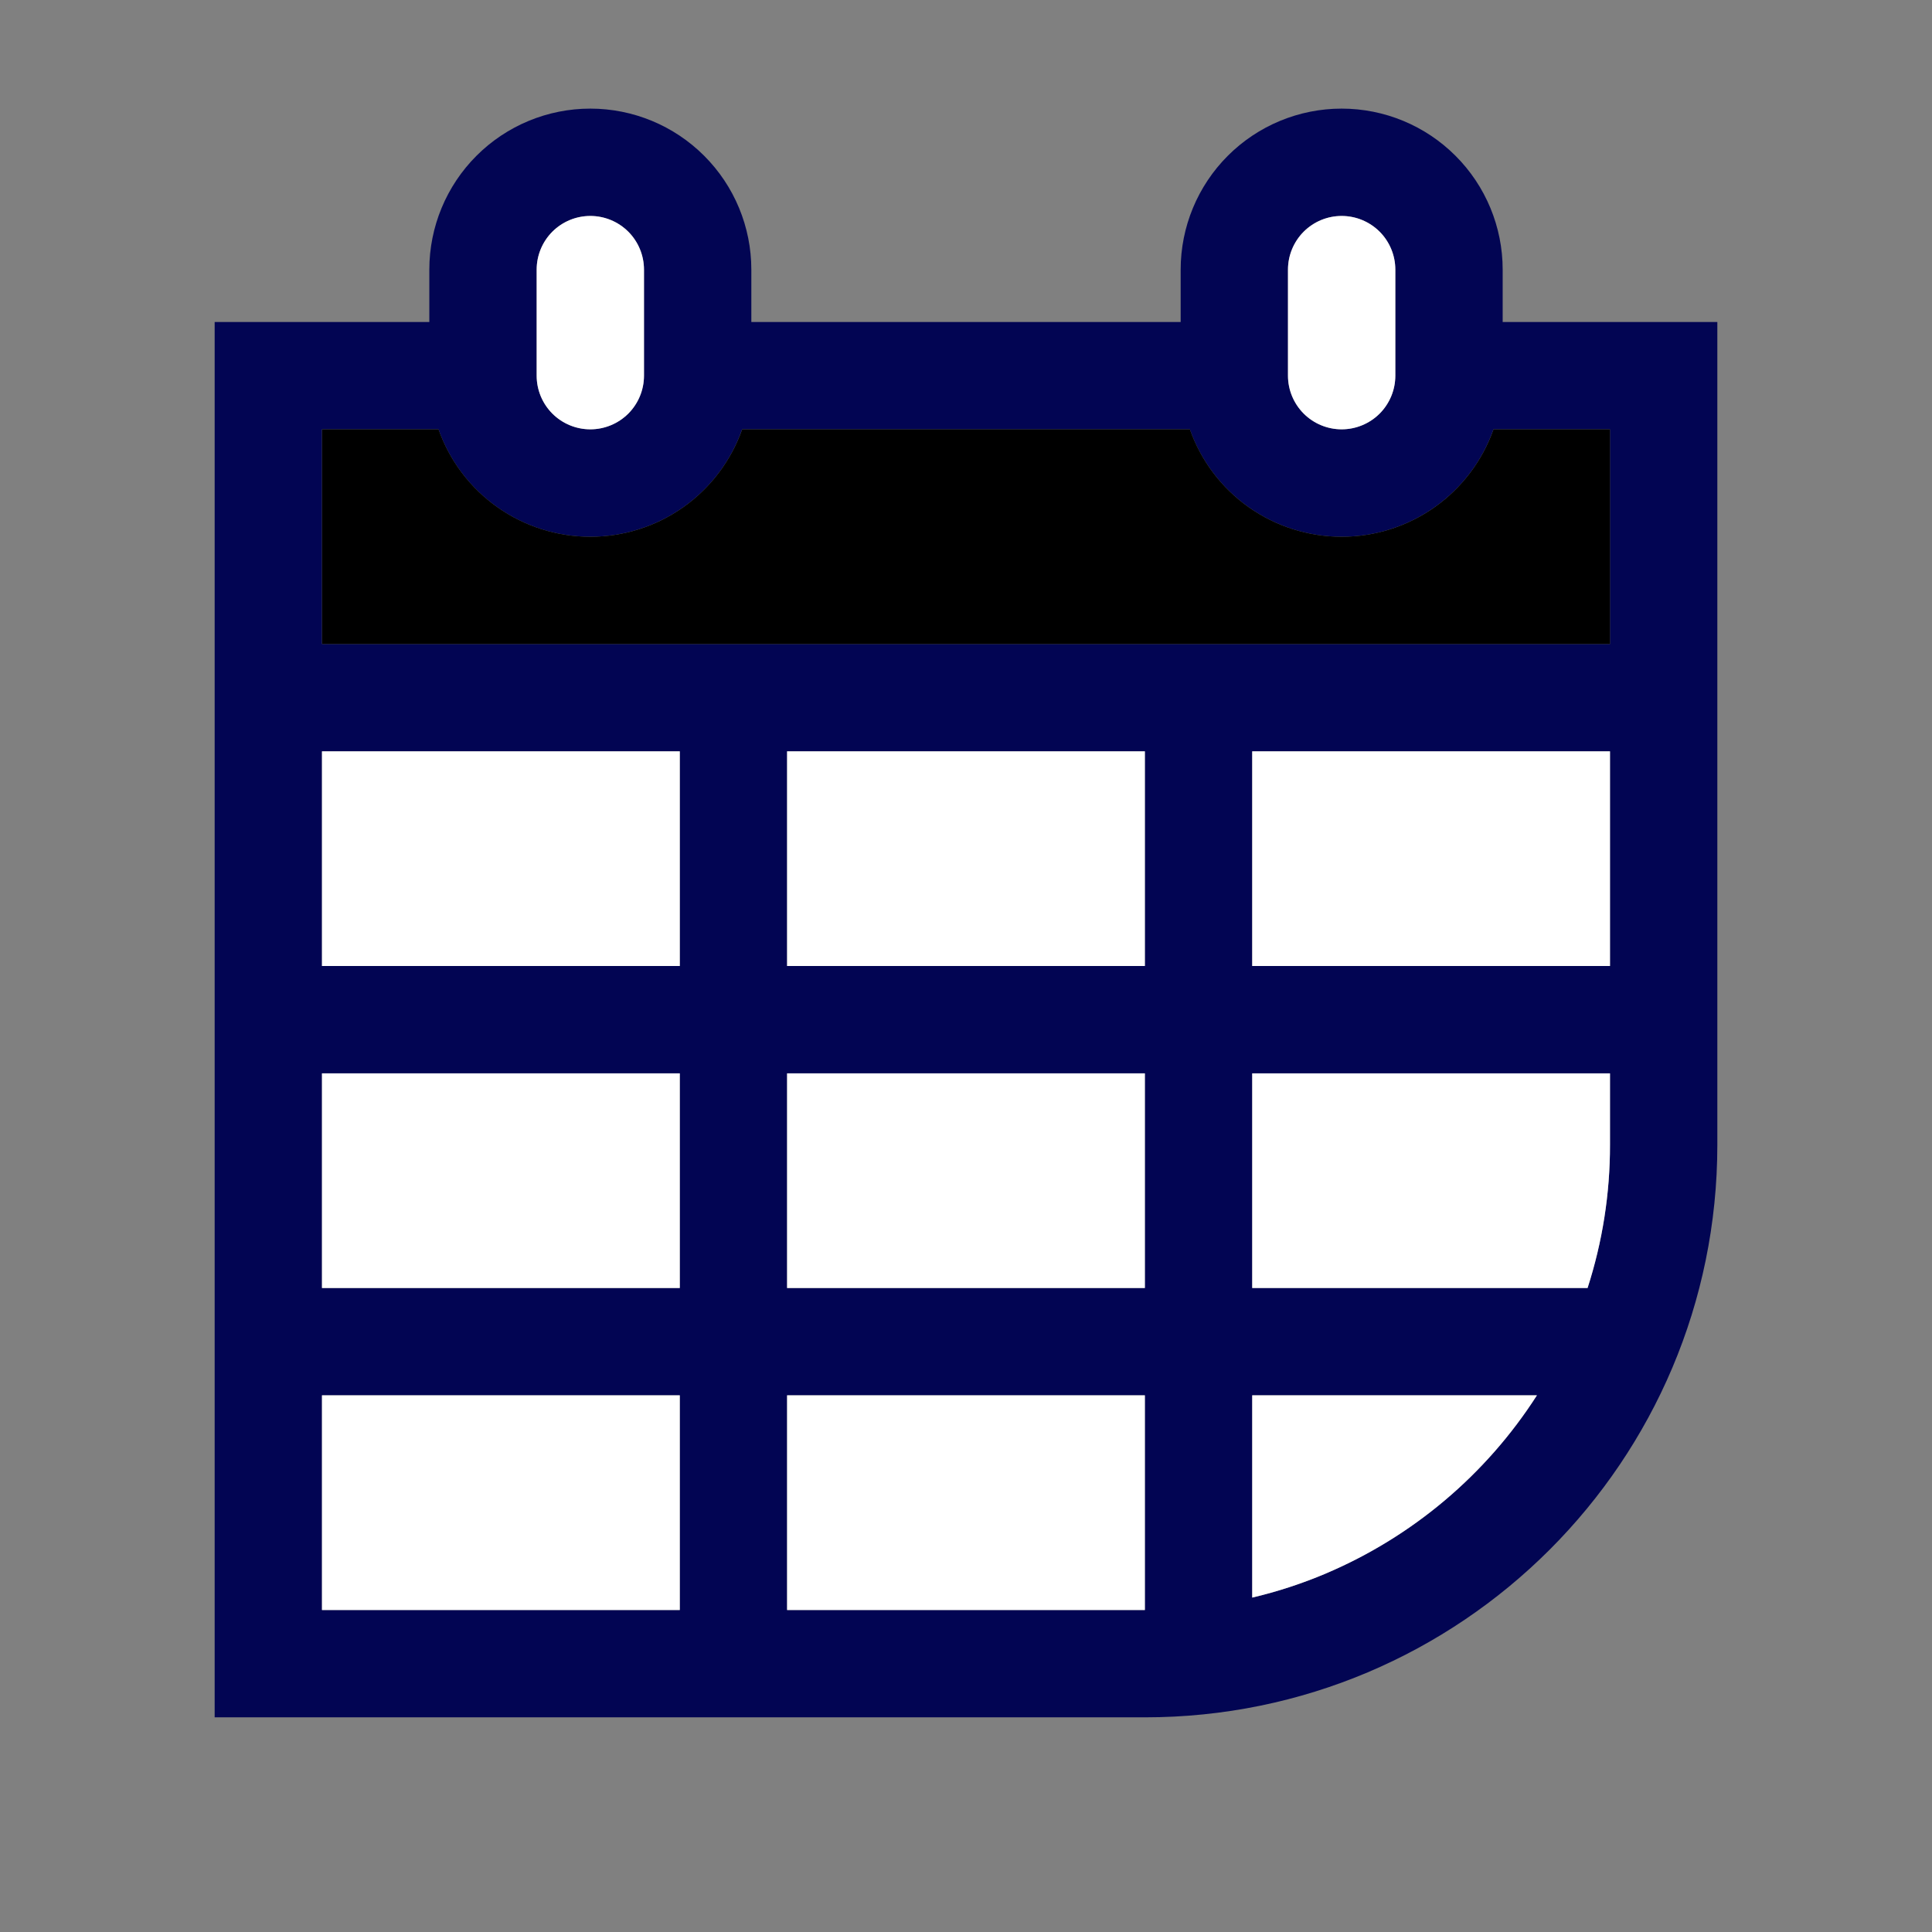
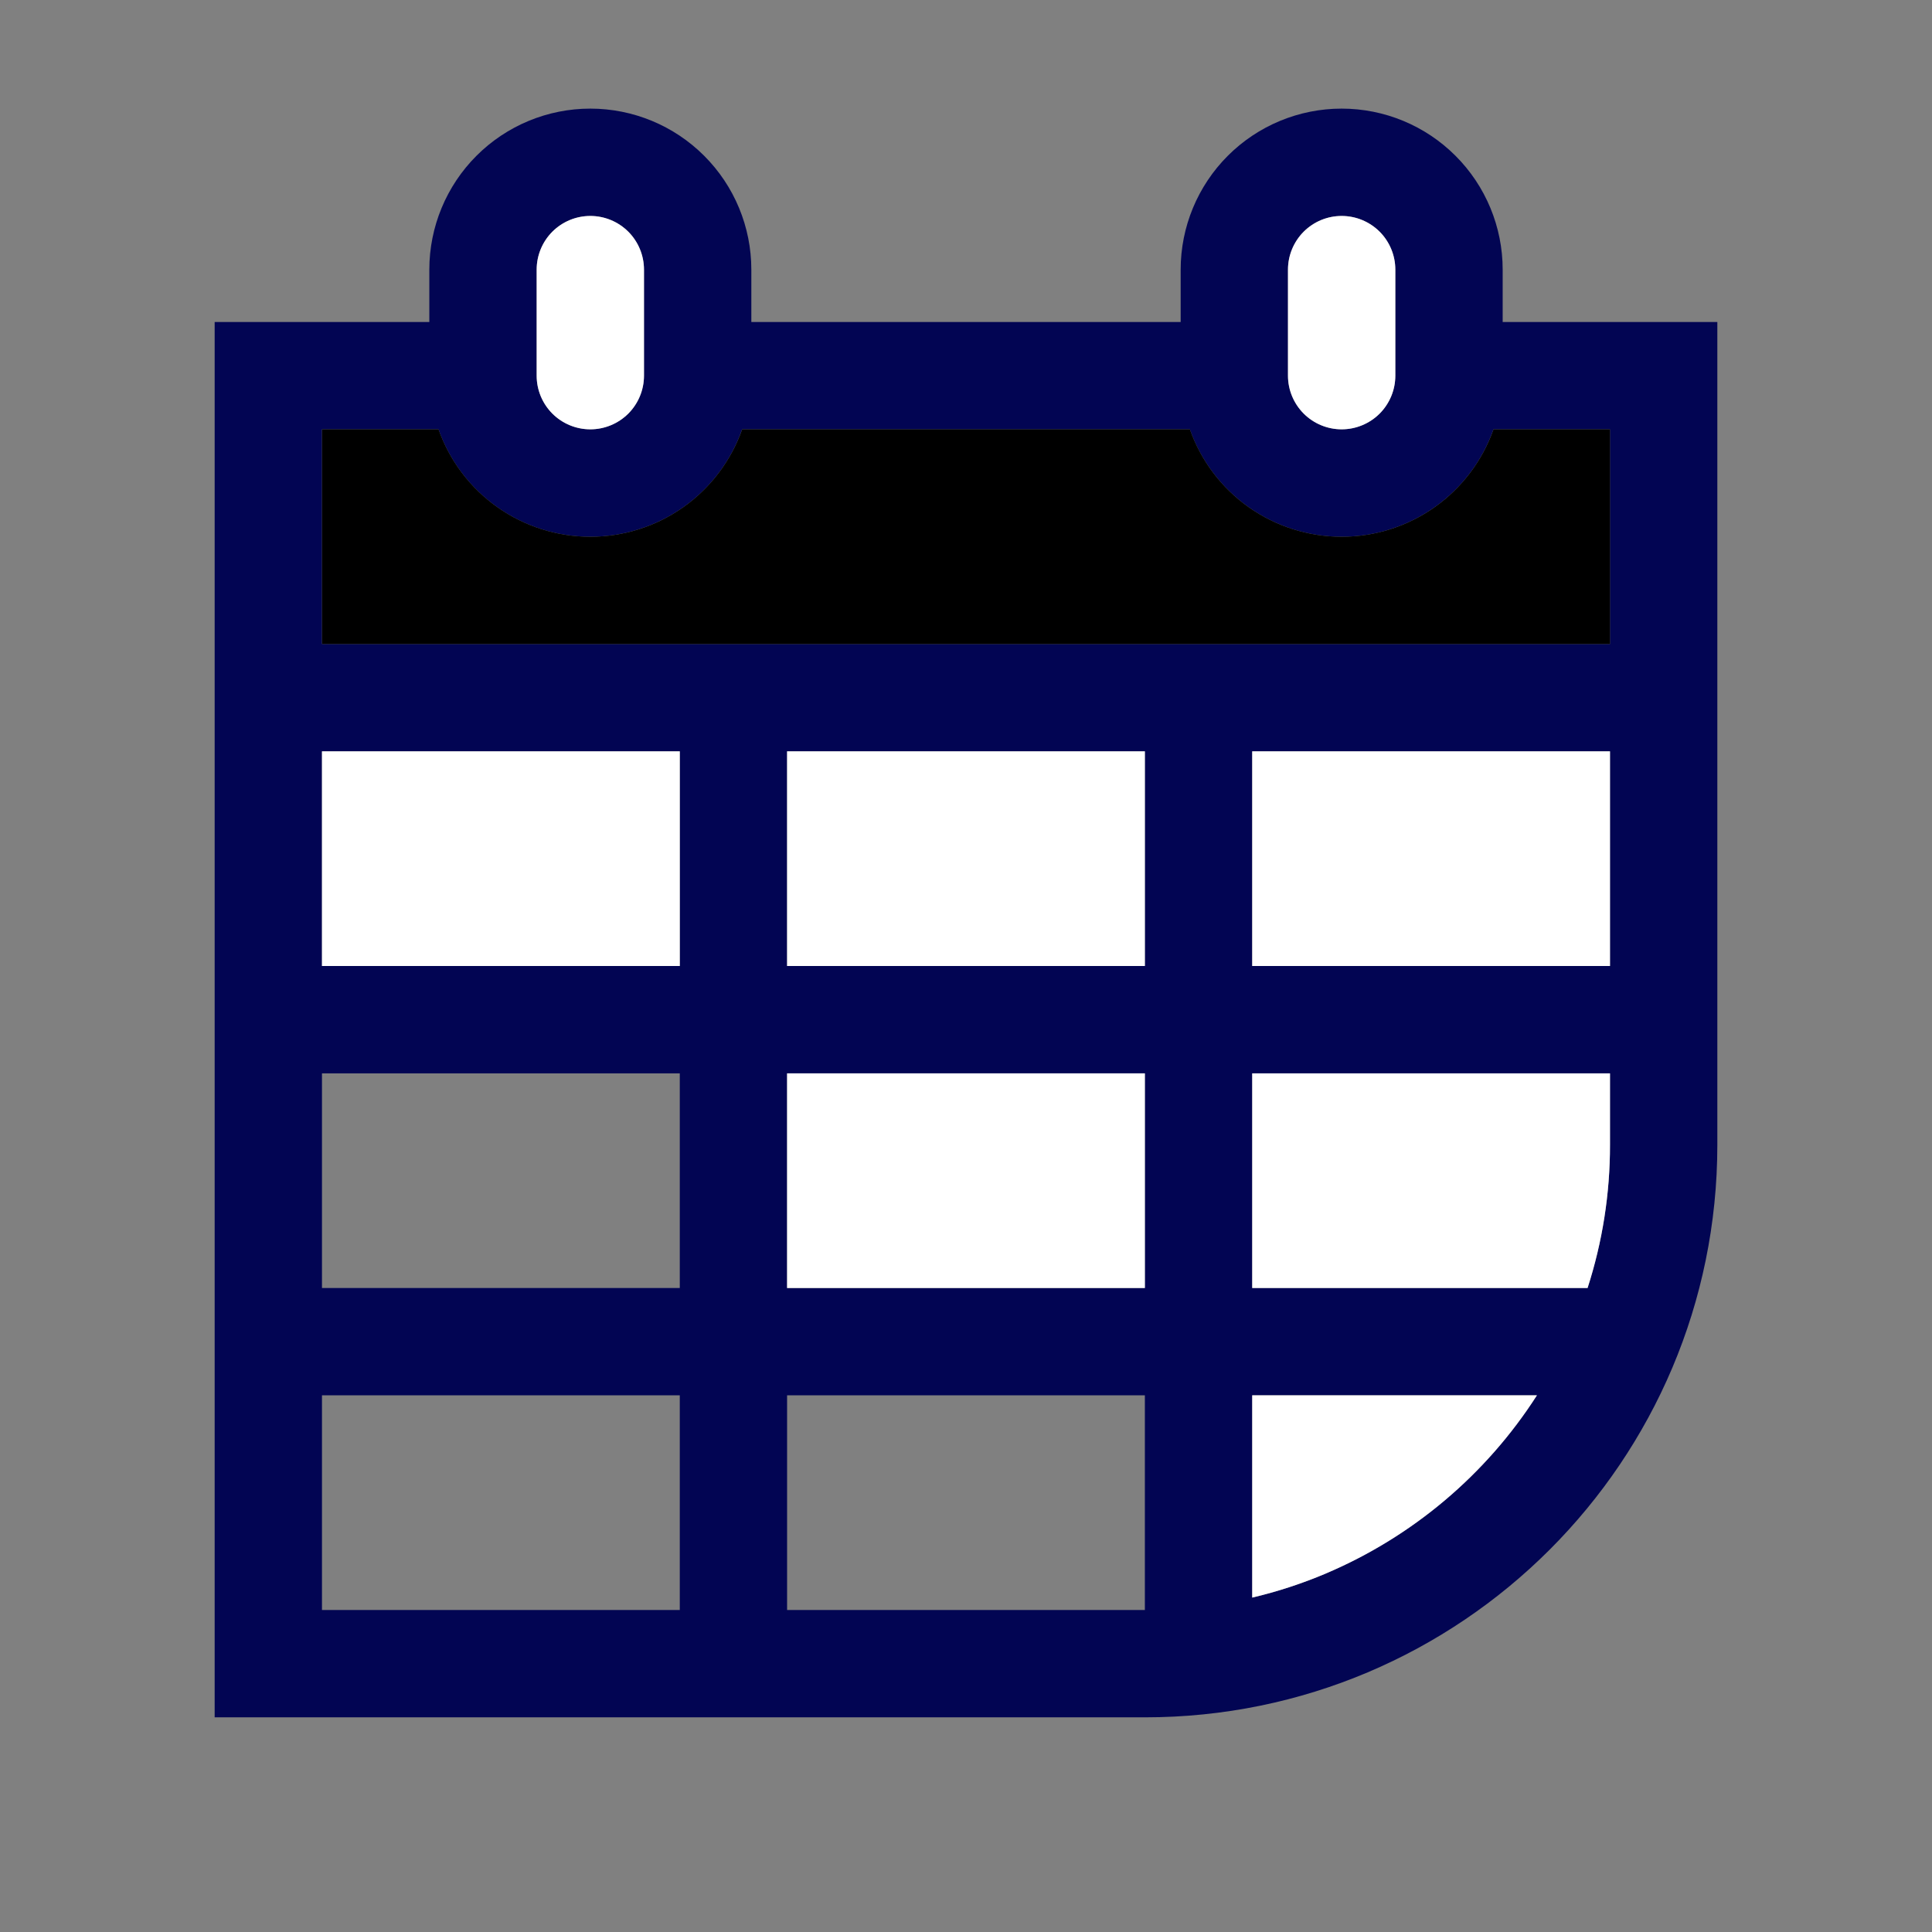
<svg xmlns="http://www.w3.org/2000/svg" width="55" height="55" viewBox="0 0 55 55" fill="none">
  <rect x="0" y="0" width="55" height="55" fill="#808080" stroke="none" />
  <path d="M42.778 9.167V7.676C42.778 6.46 42.295 5.294 41.435 4.435C40.576 3.575 39.41 3.092 38.194 3.092C36.979 3.092 35.813 3.575 34.953 4.435C34.094 5.294 33.611 6.46 33.611 7.676V9.167H21.389V7.676C21.389 6.46 20.906 5.294 20.046 4.435C19.187 3.575 18.021 3.092 16.805 3.092C15.59 3.092 14.424 3.575 13.564 4.435C12.705 5.294 12.222 6.46 12.222 7.676V9.167H6.111V48.889H32.592C41.593 48.889 48.889 41.593 48.889 32.593V9.167H42.778ZM36.666 7.676C36.666 7.27 36.827 6.882 37.114 6.595C37.4 6.309 37.789 6.148 38.194 6.148C38.599 6.148 38.988 6.309 39.275 6.595C39.561 6.882 39.722 7.27 39.722 7.676V10.694C39.722 11.1 39.561 11.488 39.275 11.775C38.988 12.061 38.599 12.222 38.194 12.222C37.789 12.222 37.4 12.061 37.114 11.775C36.827 11.488 36.666 11.1 36.666 10.694V7.676ZM15.277 7.676C15.277 7.27 15.438 6.882 15.725 6.595C16.012 6.309 16.4 6.148 16.805 6.148C17.21 6.148 17.599 6.309 17.886 6.595C18.172 6.882 18.333 7.27 18.333 7.676V10.694C18.333 11.1 18.172 11.488 17.886 11.775C17.599 12.061 17.21 12.222 16.805 12.222C16.4 12.222 16.012 12.061 15.725 11.775C15.438 11.488 15.277 11.1 15.277 10.694V7.676ZM12.483 12.222C12.799 13.117 13.384 13.891 14.158 14.438C14.932 14.986 15.857 15.28 16.805 15.28C17.753 15.28 18.678 14.986 19.453 14.438C20.227 13.891 20.812 13.117 21.127 12.222H33.872C34.188 13.117 34.773 13.891 35.547 14.438C36.321 14.986 37.246 15.28 38.194 15.28C39.142 15.28 40.067 14.986 40.841 14.438C41.615 13.891 42.201 13.117 42.516 12.222H45.833V18.333H9.166V12.222H12.483ZM45.194 36.667H35.648V30.556H45.833V32.593C45.835 33.976 45.62 35.351 45.194 36.667ZM32.592 21.389V27.5H22.407V21.389H32.592ZM19.352 27.5H9.166V21.389H19.352V27.5ZM19.352 30.556V36.667H9.166V30.556H19.352ZM22.407 30.556H32.592V36.667H22.407V30.556ZM35.648 27.5V21.389H45.833V27.5H35.648ZM9.166 39.722H19.352V45.833H9.166V39.722ZM22.407 45.833V39.722H32.592V45.833H22.407ZM37.746 44.794C37.067 45.081 36.365 45.311 35.648 45.48V39.722H43.753C42.306 41.979 40.212 43.747 37.744 44.794H37.746Z" fill="#020553" />
  <path d="M12.484 12.222C12.799 13.116 13.384 13.891 14.159 14.438C14.933 14.986 15.858 15.28 16.806 15.28C17.754 15.28 18.679 14.986 19.453 14.438C20.227 13.891 20.812 13.116 21.128 12.222H33.873C34.188 13.116 34.773 13.891 35.547 14.438C36.322 14.986 37.246 15.28 38.195 15.28C39.143 15.28 40.068 14.986 40.842 14.438C41.616 13.891 42.201 13.116 42.517 12.222H45.834V18.333H9.167V12.222H12.484Z" fill="currentColor" />
  <path d="M15.278 7.676C15.278 7.271 15.439 6.882 15.725 6.595C16.012 6.309 16.4 6.148 16.805 6.148C17.211 6.148 17.599 6.309 17.886 6.595C18.172 6.882 18.333 7.271 18.333 7.676V10.695C18.333 11.1 18.172 11.488 17.886 11.775C17.599 12.061 17.211 12.222 16.805 12.222C16.4 12.222 16.012 12.061 15.725 11.775C15.439 11.488 15.278 11.1 15.278 10.695V7.676Z" fill="white" />
  <path d="M36.666 7.676C36.666 7.271 36.828 6.882 37.114 6.595C37.401 6.309 37.789 6.148 38.194 6.148C38.599 6.148 38.988 6.309 39.275 6.595C39.561 6.882 39.722 7.271 39.722 7.676V10.695C39.722 11.1 39.561 11.488 39.275 11.775C38.988 12.061 38.599 12.222 38.194 12.222C37.789 12.222 37.401 12.061 37.114 11.775C36.828 11.488 36.666 11.1 36.666 10.695V7.676Z" fill="white" />
  <path d="M35.648 36.667H45.195C45.62 35.351 45.835 33.976 45.833 32.593V30.556H35.648V36.667Z" fill="white" />
  <path d="M32.592 21.389V27.5H22.407V21.389H32.592Z" fill="white" />
  <path d="M9.166 27.5H19.352V21.389H9.166V27.5Z" fill="white" />
-   <path d="M19.352 30.556V36.667H9.166V30.556H19.352Z" fill="white" />
  <path d="M32.592 30.556H22.407V36.667H32.592V30.556Z" fill="white" />
  <path d="M35.648 27.5V21.389H45.833V27.5H35.648Z" fill="white" />
-   <path d="M19.352 39.722H9.166V45.834H19.352V39.722Z" fill="white" />
-   <path d="M22.407 45.834V39.722H32.592V45.834H22.407Z" fill="white" />
  <path d="M35.648 45.48C36.365 45.311 37.067 45.081 37.746 44.794H37.744C40.211 43.747 42.305 41.98 43.752 39.724L43.753 39.722H35.648V45.48Z" fill="white" />
</svg>